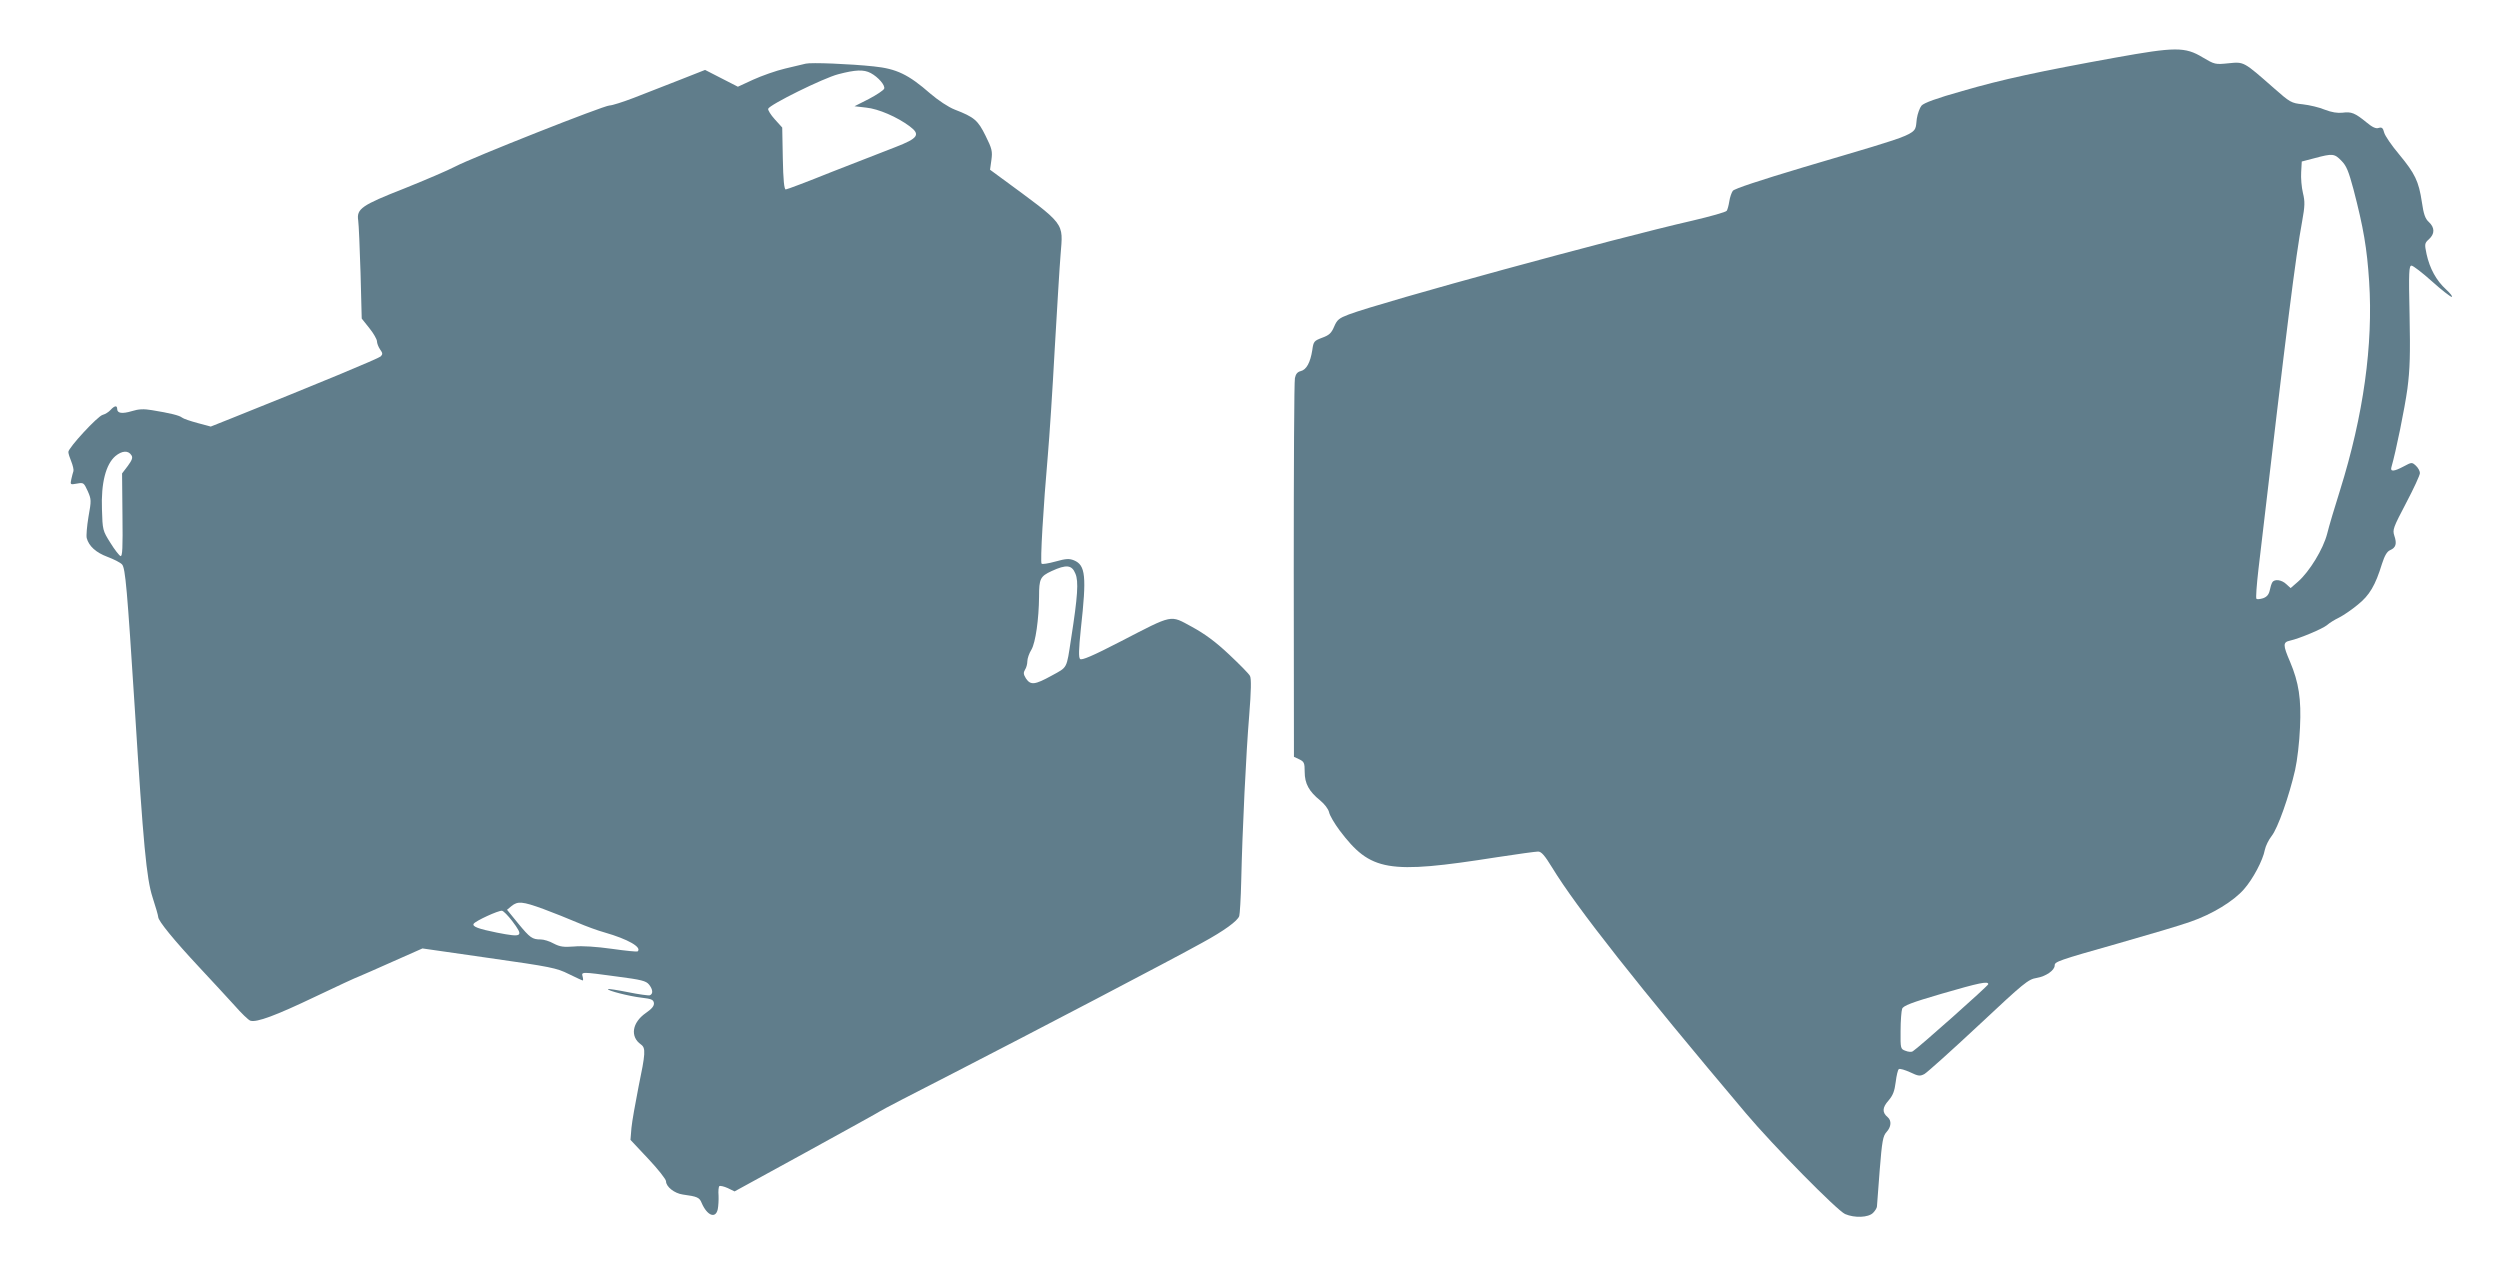
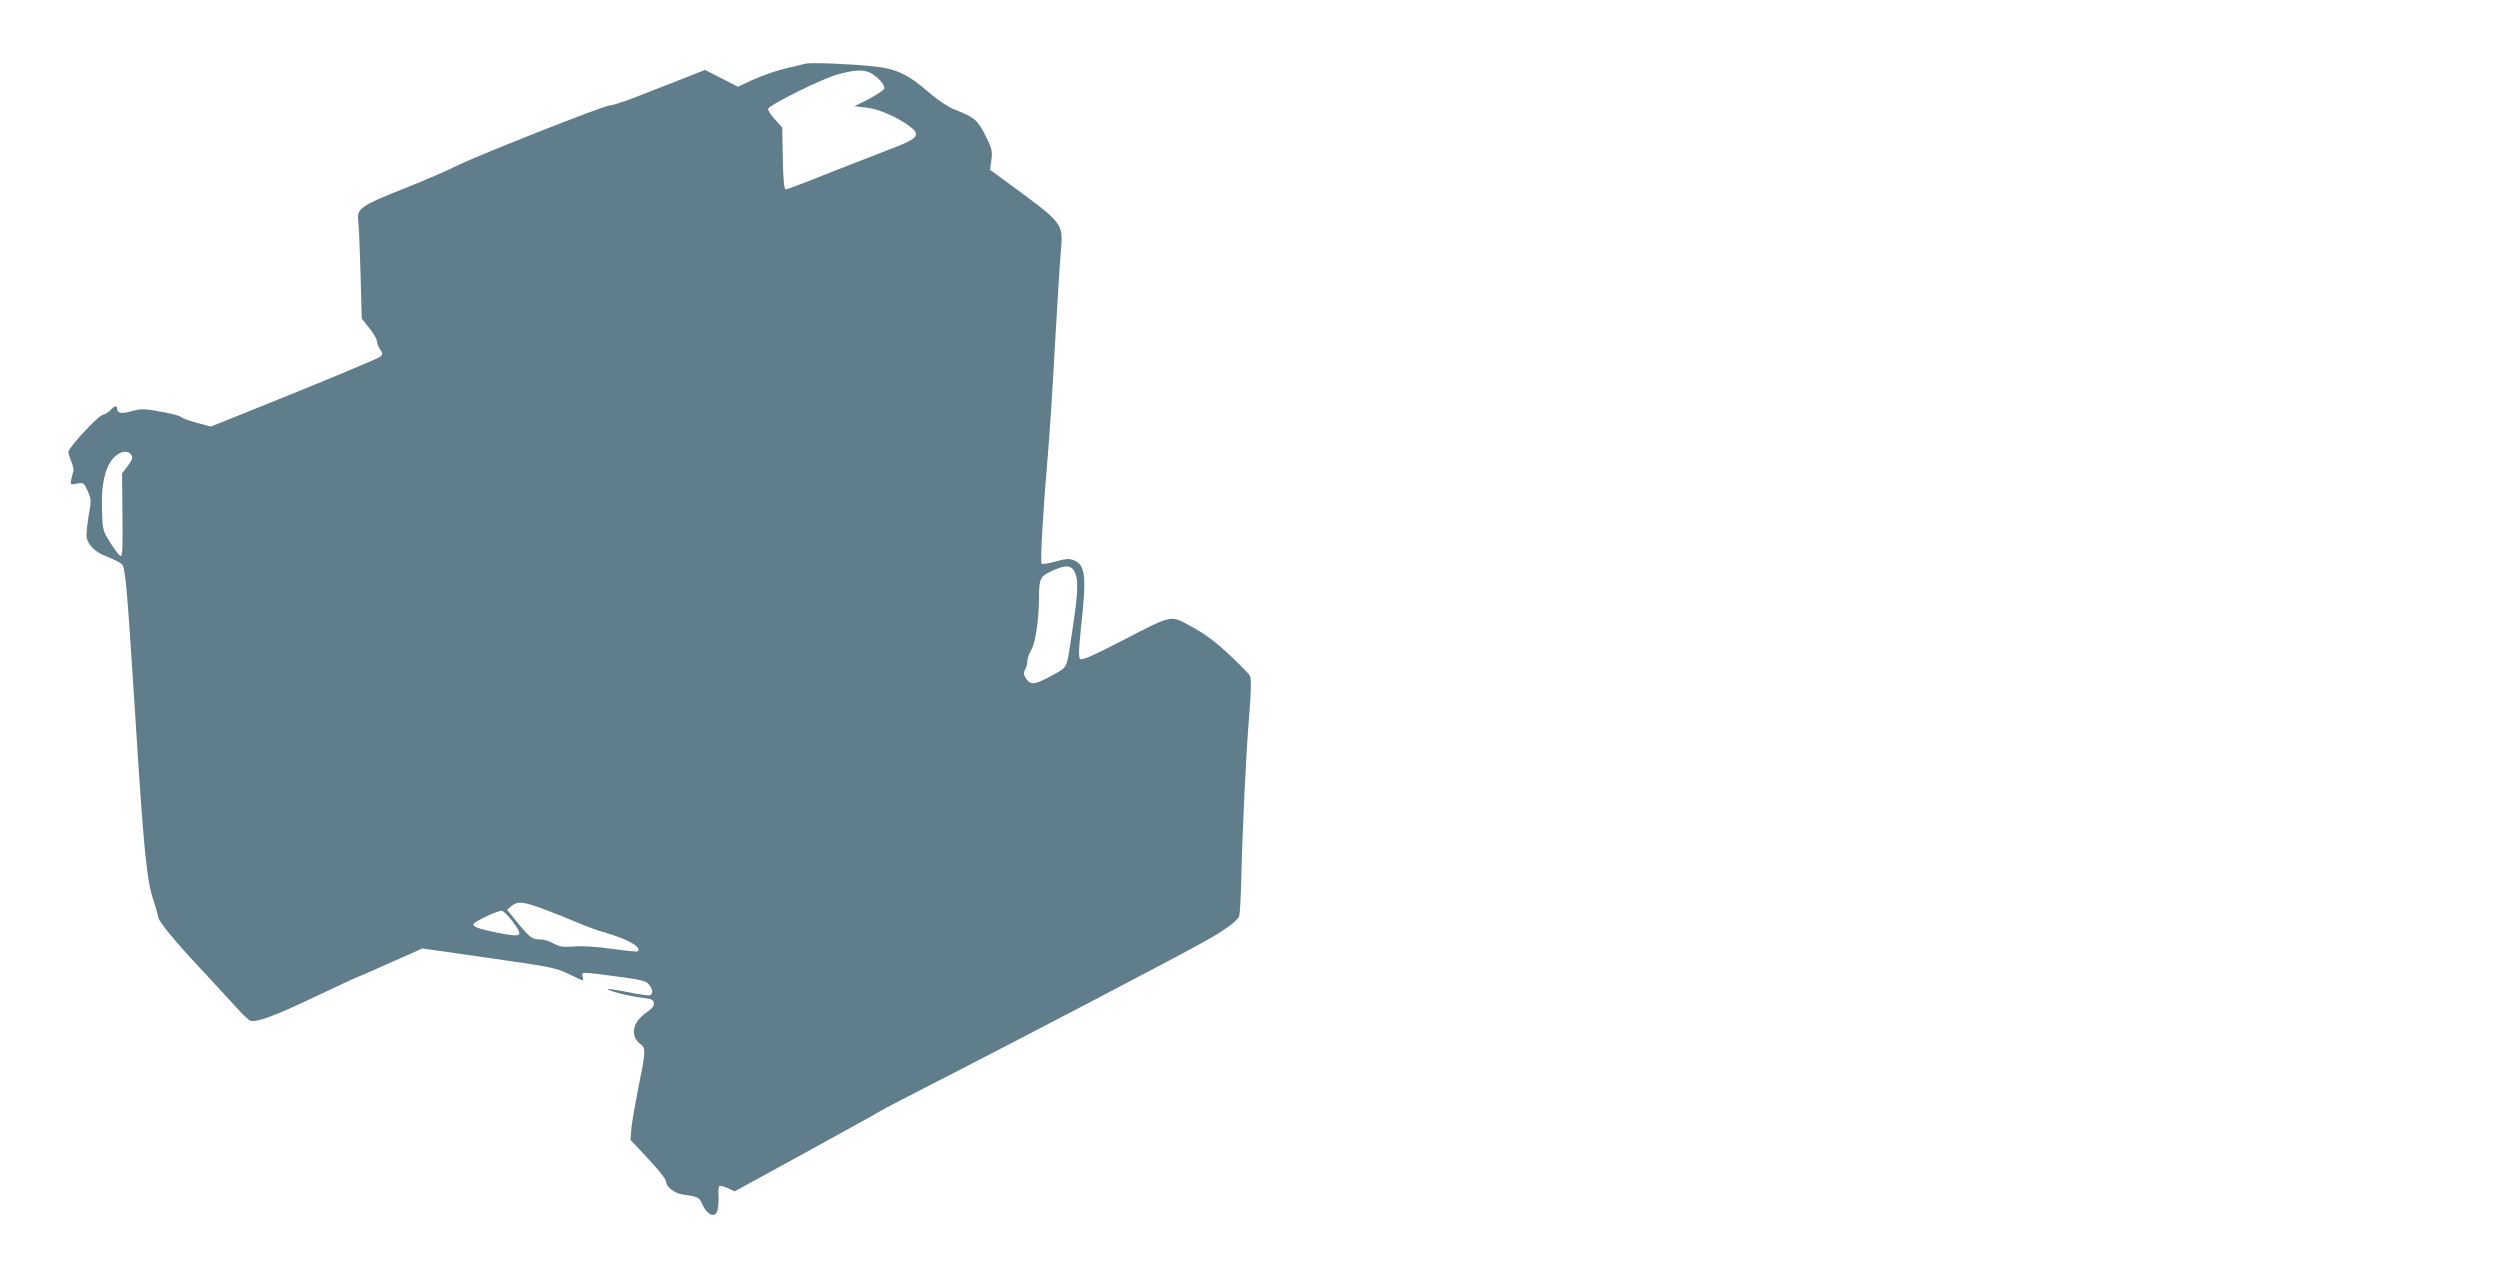
<svg xmlns="http://www.w3.org/2000/svg" version="1.0" width="1280pt" height="648pt" viewBox="0 0 1280 648" preserveAspectRatio="xMidYMid meet">
  <g transform="translate(0,648) scale(0.1,-0.1)" fill="#607d8b" stroke="none">
-     <path d="M10831 6185 c-387 -70 -578 -111 -784 -171 -132 -37 -197 -61 -209 -75 -9 -11 -20 -41 -24 -67 -13 -88 45 -63 -579 -248 -227 -68 -354 -110 -363 -121 -7 -10 -15 -34 -18 -54 -3 -20 -9 -42 -13 -48 -4 -7 -84 -29 -177 -51 -403 -92 -1581 -414 -1758 -480 -50 -19 -60 -27 -75 -62 -14 -33 -25 -44 -61 -57 -42 -16 -45 -19 -51 -63 -10 -64 -30 -101 -59 -108 -17 -4 -26 -15 -30 -36 -4 -16 -6 -459 -6 -984 l1 -955 28 -13 c24 -12 27 -18 27 -64 0 -60 22 -100 79 -146 23 -19 42 -44 46 -61 3 -16 28 -58 54 -93 159 -210 245 -225 805 -137 104 16 199 29 211 29 17 0 34 -20 72 -82 125 -205 439 -603 992 -1258 139 -165 468 -499 508 -516 49 -21 119 -18 143 6 11 11 20 26 20 33 0 6 7 90 14 185 12 152 17 176 35 196 24 26 27 58 6 76 -29 24 -28 49 4 85 23 27 31 48 37 95 4 33 11 63 16 66 6 4 31 -4 58 -16 42 -20 50 -21 73 -9 14 8 139 120 277 249 234 219 254 236 298 243 47 8 92 39 92 64 0 19 15 25 326 113 154 44 321 93 370 111 110 38 220 105 273 166 46 52 97 148 107 202 4 20 20 52 35 71 31 39 89 202 120 338 11 49 22 143 25 217 7 146 -6 230 -51 337 -37 86 -37 100 0 108 49 11 168 61 190 80 11 10 38 27 61 38 22 11 66 41 96 66 60 48 90 99 124 210 13 40 25 62 41 69 30 13 36 33 22 74 -10 31 -6 41 60 167 39 74 71 143 71 154 0 10 -9 27 -21 38 -20 18 -21 18 -62 -4 -51 -27 -70 -28 -63 -4 23 79 68 300 82 402 13 100 15 176 11 378 -5 221 -3 252 10 252 8 0 55 -36 104 -80 49 -44 95 -80 102 -80 6 0 -6 17 -29 38 -50 45 -84 108 -100 181 -11 52 -10 56 12 76 31 28 30 60 0 88 -19 17 -27 40 -36 102 -16 107 -35 146 -116 244 -38 45 -73 96 -77 112 -6 24 -12 29 -28 24 -14 -5 -32 3 -62 28 -60 49 -78 56 -123 50 -26 -3 -56 2 -90 15 -28 12 -79 24 -114 28 -59 6 -65 10 -148 83 -156 137 -152 135 -232 127 -68 -7 -71 -6 -132 30 -91 55 -141 54 -447 -1z m1157 -528 c26 -26 37 -54 62 -147 51 -196 69 -301 80 -471 21 -324 -29 -685 -149 -1069 -27 -85 -57 -186 -66 -223 -20 -78 -90 -193 -149 -245 l-38 -33 -22 20 c-24 23 -61 28 -72 9 -4 -6 -10 -25 -13 -41 -5 -22 -15 -33 -34 -40 -16 -5 -31 -6 -34 -3 -4 4 1 70 10 149 150 1284 190 1599 224 1784 14 78 15 100 4 145 -7 29 -11 77 -9 107 l3 54 65 17 c93 25 102 24 138 -13z m-1808 -4216 c0 -8 -359 -327 -387 -344 -6 -4 -23 -3 -37 3 -25 9 -26 11 -25 102 0 51 4 102 8 113 6 16 48 32 202 77 193 56 239 66 239 49z" />
    <path d="M4125 6154 c-11 -3 -58 -14 -105 -25 -47 -11 -120 -37 -164 -57 l-78 -36 -84 43 -84 43 -132 -52 c-73 -28 -178 -69 -233 -91 -55 -21 -111 -39 -124 -39 -29 0 -704 -267 -791 -313 -36 -19 -153 -69 -260 -112 -219 -86 -245 -104 -236 -164 3 -20 8 -141 12 -269 l6 -233 39 -49 c22 -27 39 -58 39 -67 0 -10 7 -29 16 -42 14 -19 14 -25 3 -36 -12 -11 -317 -138 -767 -318 l-103 -41 -67 18 c-37 10 -73 22 -80 28 -13 11 -62 23 -154 38 -42 7 -68 6 -103 -5 -50 -15 -75 -11 -75 11 0 20 -14 17 -34 -5 -10 -11 -28 -22 -40 -25 -26 -6 -176 -169 -176 -190 0 -8 7 -30 15 -49 8 -20 13 -42 11 -49 -3 -7 -7 -26 -11 -42 -6 -28 -5 -28 29 -22 34 6 35 5 55 -38 19 -43 19 -49 4 -132 -8 -48 -12 -97 -9 -109 11 -41 47 -74 106 -96 32 -12 66 -29 75 -39 17 -19 26 -125 65 -735 44 -704 60 -872 91 -969 16 -49 29 -94 29 -101 0 -20 82 -120 208 -255 65 -69 146 -158 182 -197 35 -40 72 -76 82 -79 32 -10 129 26 332 123 109 52 210 99 225 104 14 6 93 40 175 77 l149 66 341 -49 c317 -45 346 -51 408 -82 37 -18 69 -33 72 -33 2 0 2 9 -1 20 -7 25 -7 25 177 0 123 -16 148 -22 163 -41 20 -25 22 -48 4 -55 -7 -2 -57 5 -111 16 -55 11 -101 18 -103 16 -8 -7 109 -37 171 -44 51 -6 61 -10 64 -27 2 -15 -10 -30 -42 -52 -70 -49 -81 -121 -24 -161 25 -18 23 -45 -13 -218 -16 -82 -33 -176 -36 -209 l-5 -61 91 -97 c50 -53 91 -105 91 -115 0 -28 43 -62 86 -68 74 -10 85 -15 96 -42 28 -66 72 -84 83 -33 3 15 5 47 4 69 -2 23 0 45 4 49 4 3 23 -1 43 -10 l35 -17 367 201 c202 111 372 205 377 209 6 5 179 95 385 200 387 199 1107 575 1265 663 112 61 182 112 190 137 3 10 8 90 10 177 6 267 25 659 41 851 10 125 11 188 4 201 -5 11 -54 60 -107 110 -70 66 -125 106 -191 142 -113 61 -91 66 -364 -75 -145 -75 -200 -98 -208 -90 -8 8 -7 48 4 155 30 270 24 325 -35 350 -25 10 -41 9 -95 -6 -36 -10 -68 -15 -71 -11 -8 7 9 295 32 556 8 91 24 334 35 540 12 206 25 424 30 484 13 172 32 148 -308 398 l-53 39 7 50 c6 44 3 58 -30 124 -39 79 -57 95 -158 134 -33 13 -84 47 -125 82 -112 98 -173 127 -289 139 -123 13 -322 21 -349 14z m333 -48 c39 -21 75 -63 69 -80 -3 -8 -39 -32 -79 -53 l-73 -37 60 -7 c62 -6 159 -48 223 -96 56 -42 43 -61 -73 -106 -55 -21 -201 -78 -326 -127 -124 -50 -230 -90 -236 -90 -8 0 -13 49 -15 159 l-3 158 -38 42 c-21 23 -36 48 -34 54 7 21 282 157 359 177 88 23 130 25 166 6z m-3785 -1957 c8 -12 3 -25 -19 -55 l-29 -38 2 -214 c2 -166 0 -213 -10 -209 -6 2 -30 32 -52 68 -39 62 -40 65 -43 171 -5 136 20 231 69 273 34 28 66 30 82 4z m4833 -606 c17 -39 12 -116 -22 -333 -24 -157 -17 -144 -99 -189 -87 -48 -108 -50 -132 -15 -13 21 -14 30 -5 45 7 10 12 30 12 43 0 14 9 41 21 60 21 36 38 156 39 271 0 92 6 104 64 131 76 35 104 32 122 -13z m-2724 -1717 c51 -19 129 -50 173 -69 44 -19 107 -42 140 -51 122 -35 192 -76 170 -97 -2 -3 -62 3 -132 13 -79 11 -153 16 -193 12 -54 -4 -72 -2 -105 15 -21 12 -51 21 -66 21 -44 0 -55 8 -116 82 l-57 70 23 19 c32 26 56 24 163 -15z m-160 -61 c61 -81 55 -86 -78 -60 -94 19 -127 31 -119 45 9 15 127 69 145 67 8 -1 31 -25 52 -52z" />
  </g>
</svg>